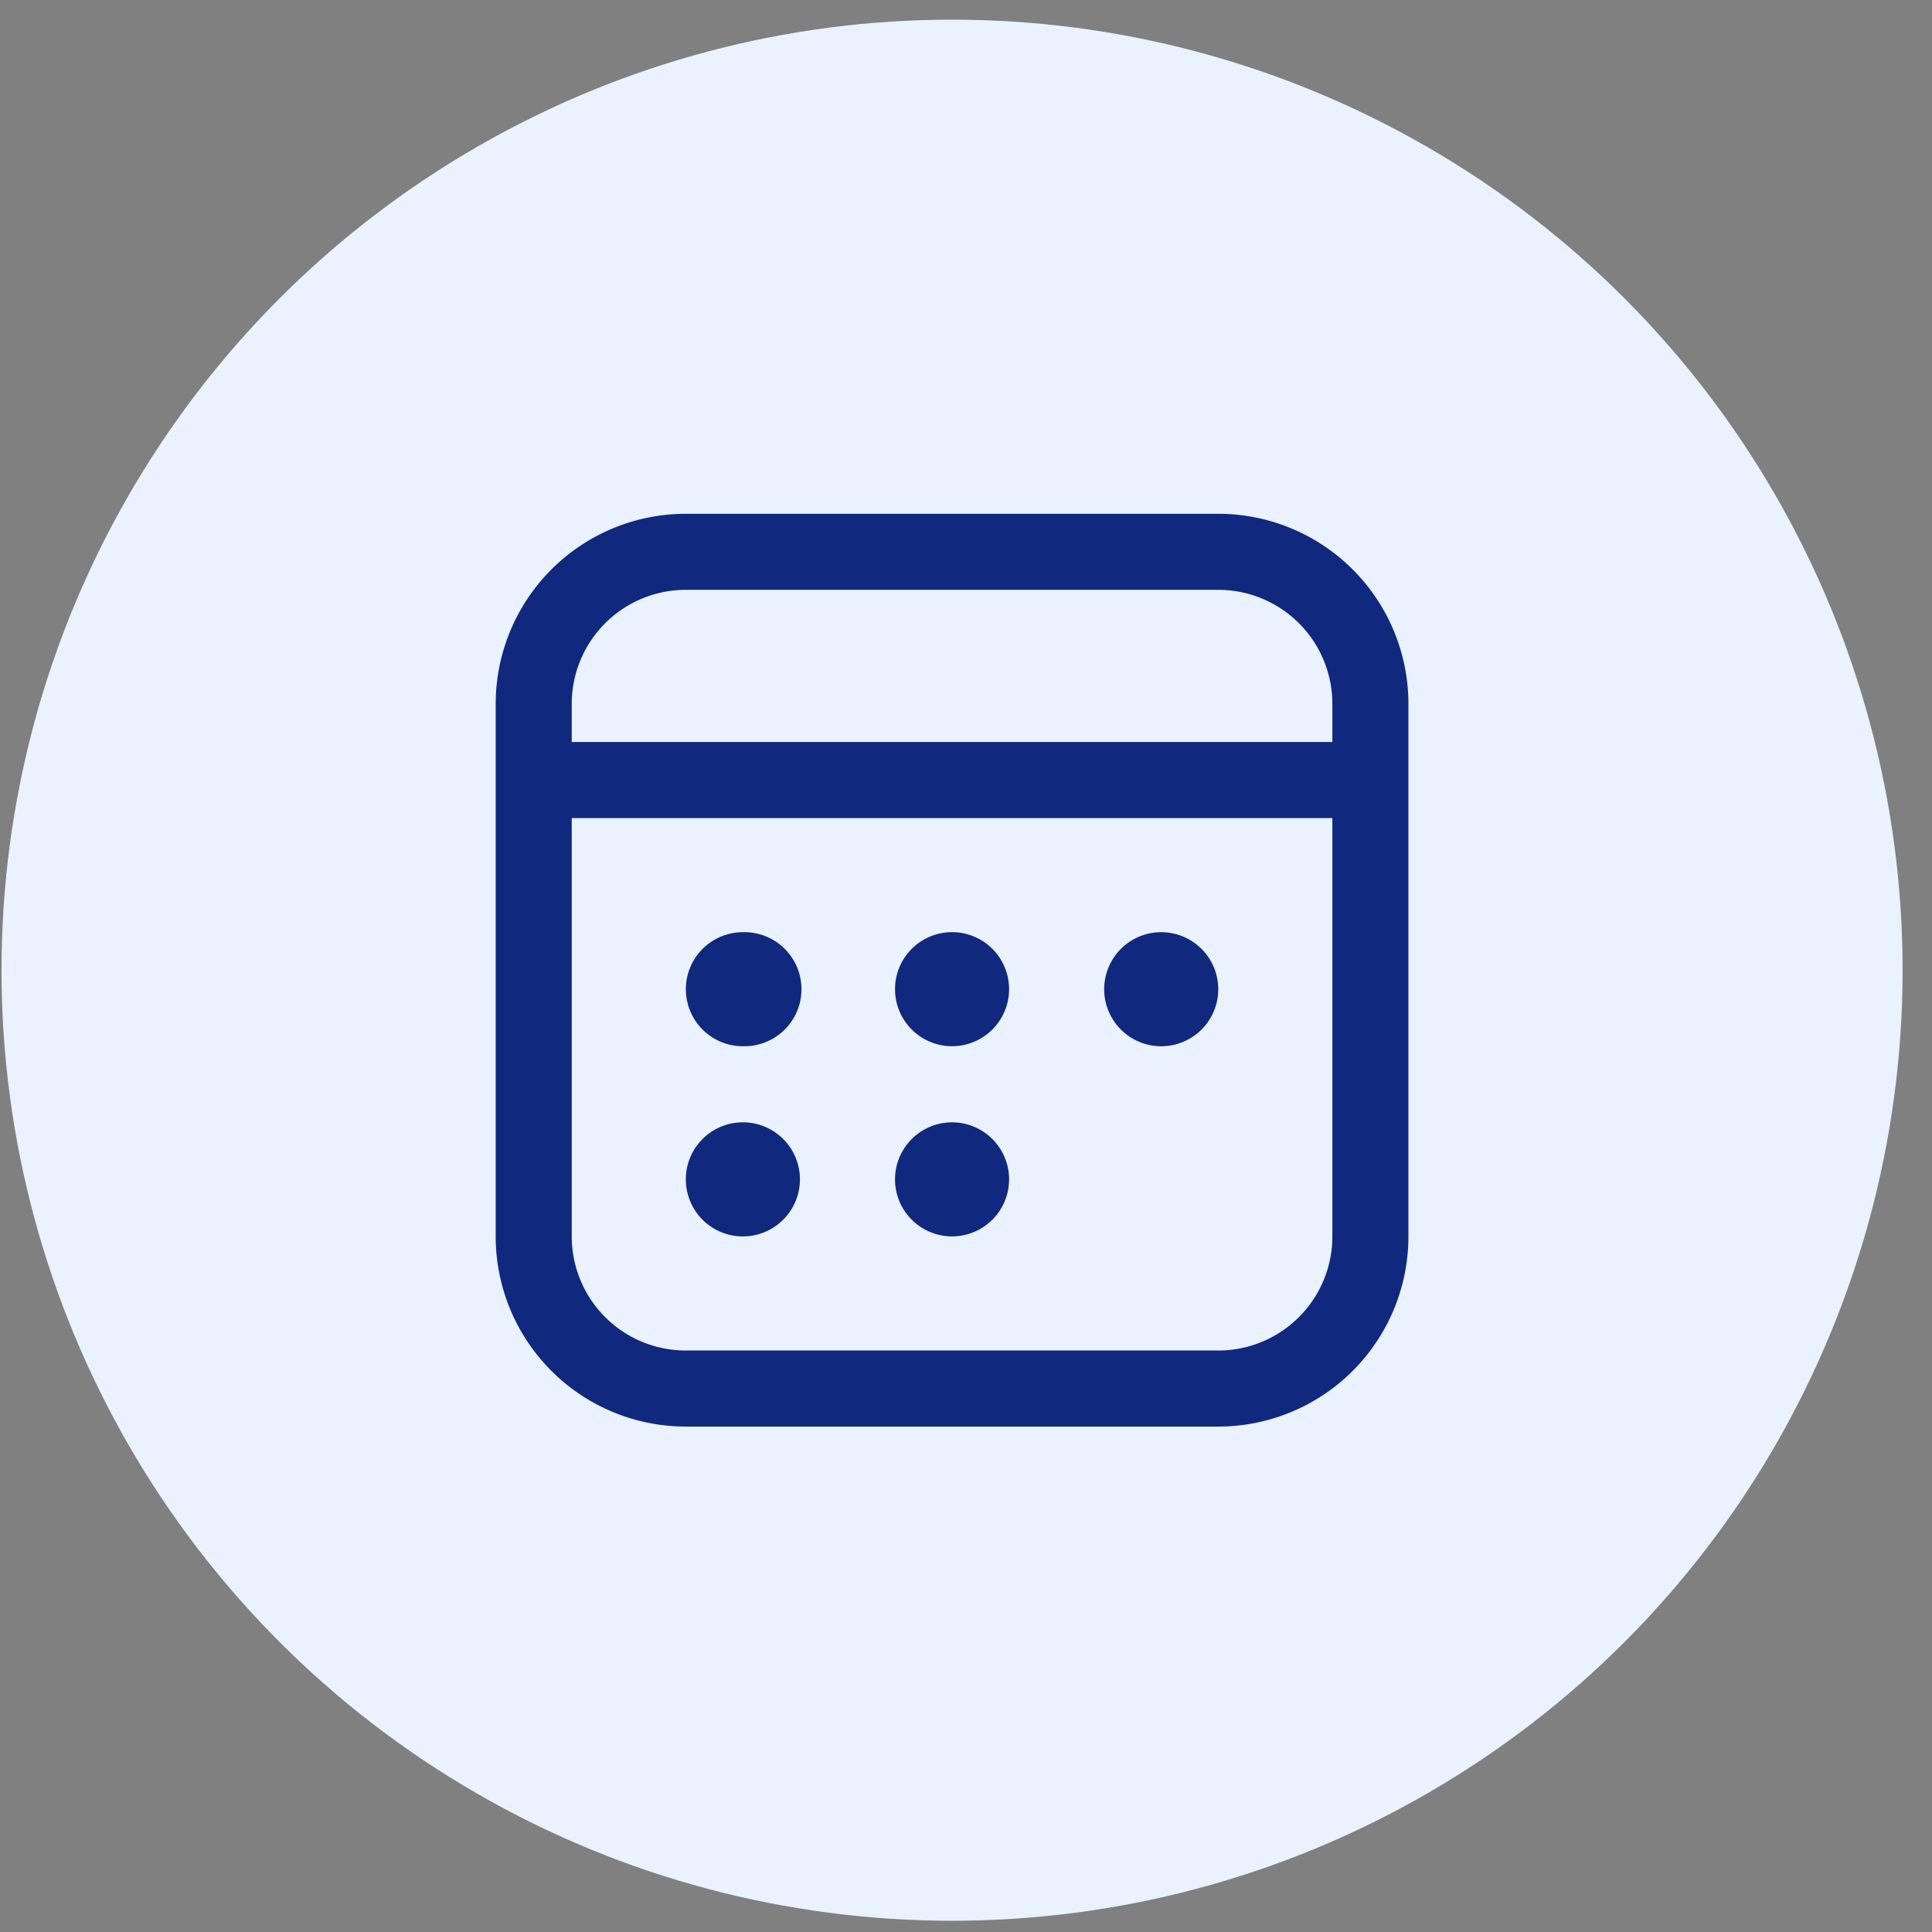
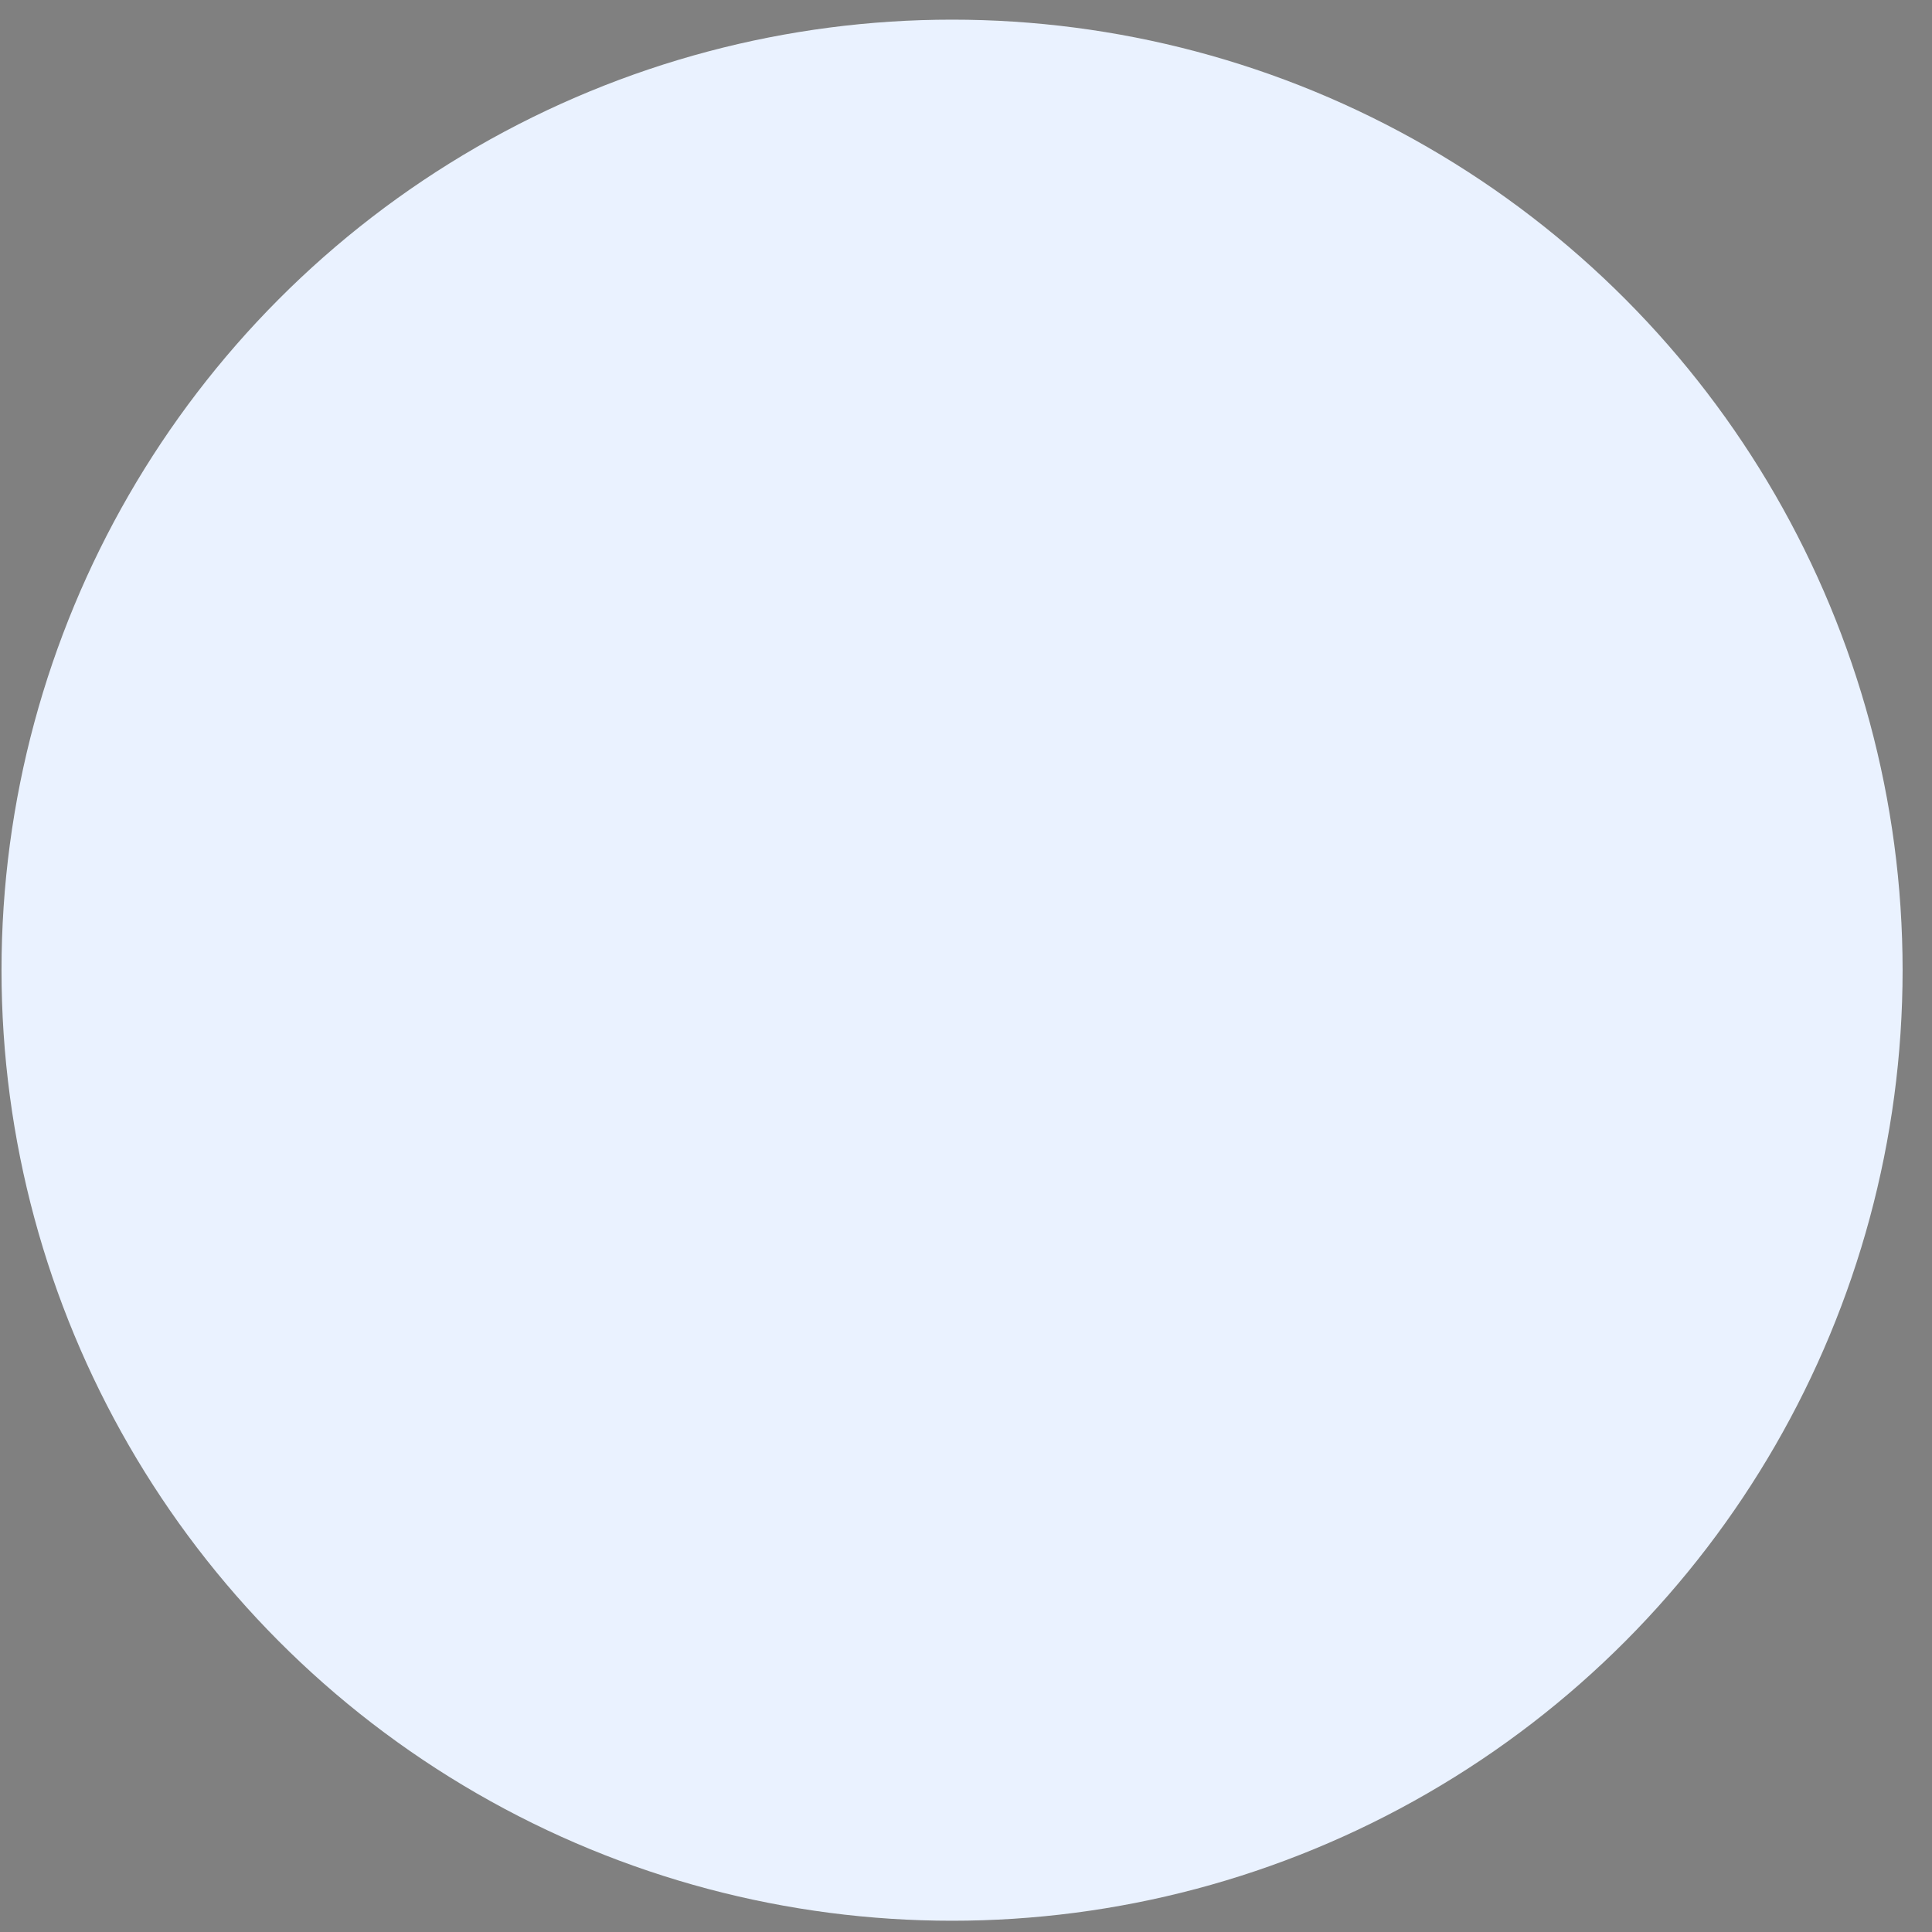
<svg xmlns="http://www.w3.org/2000/svg" width="46" height="46" viewBox="0 0 46 46" fill="none">
  <rect x="0" y="0" width="46" height="46" fill="#808080" stroke="none" />
  <circle cx="22.668" cy="23.1" r="22.632" fill="#EAF2FF" />
-   <path d="M17.688 24.91a1.358 1.358 0 1 0 0-2.715 1.358 1.358 0 0 0 0 2.716zm1.358 3.17a1.358 1.358 0 1 1-2.717 0 1.358 1.358 0 0 1 2.717 0zm3.622 1.358a1.358 1.358 0 1 0 0-2.716 1.358 1.358 0 0 0 0 2.716zm1.358-5.886a1.358 1.358 0 1 1-2.716 0 1.358 1.358 0 0 1 2.716 0zm3.622 1.359a1.358 1.358 0 1 0 0-2.716 1.358 1.358 0 0 0 0 2.716zm-15.846-8.15a4.528 4.528 0 0 1 4.527-4.528h12.678a4.528 4.528 0 0 1 4.527 4.528v12.677a4.528 4.528 0 0 1-4.527 4.528H16.329a4.528 4.528 0 0 1-4.527-4.528V16.761zm4.527-2.717a2.716 2.716 0 0 0-2.716 2.717v.905h18.11v-.905a2.716 2.716 0 0 0-2.716-2.717H16.329zm-2.716 15.394a2.716 2.716 0 0 0 2.716 2.717h12.678a2.717 2.717 0 0 0 2.716-2.717v-9.96h-18.11v9.96z" fill="#10297F" />
</svg>